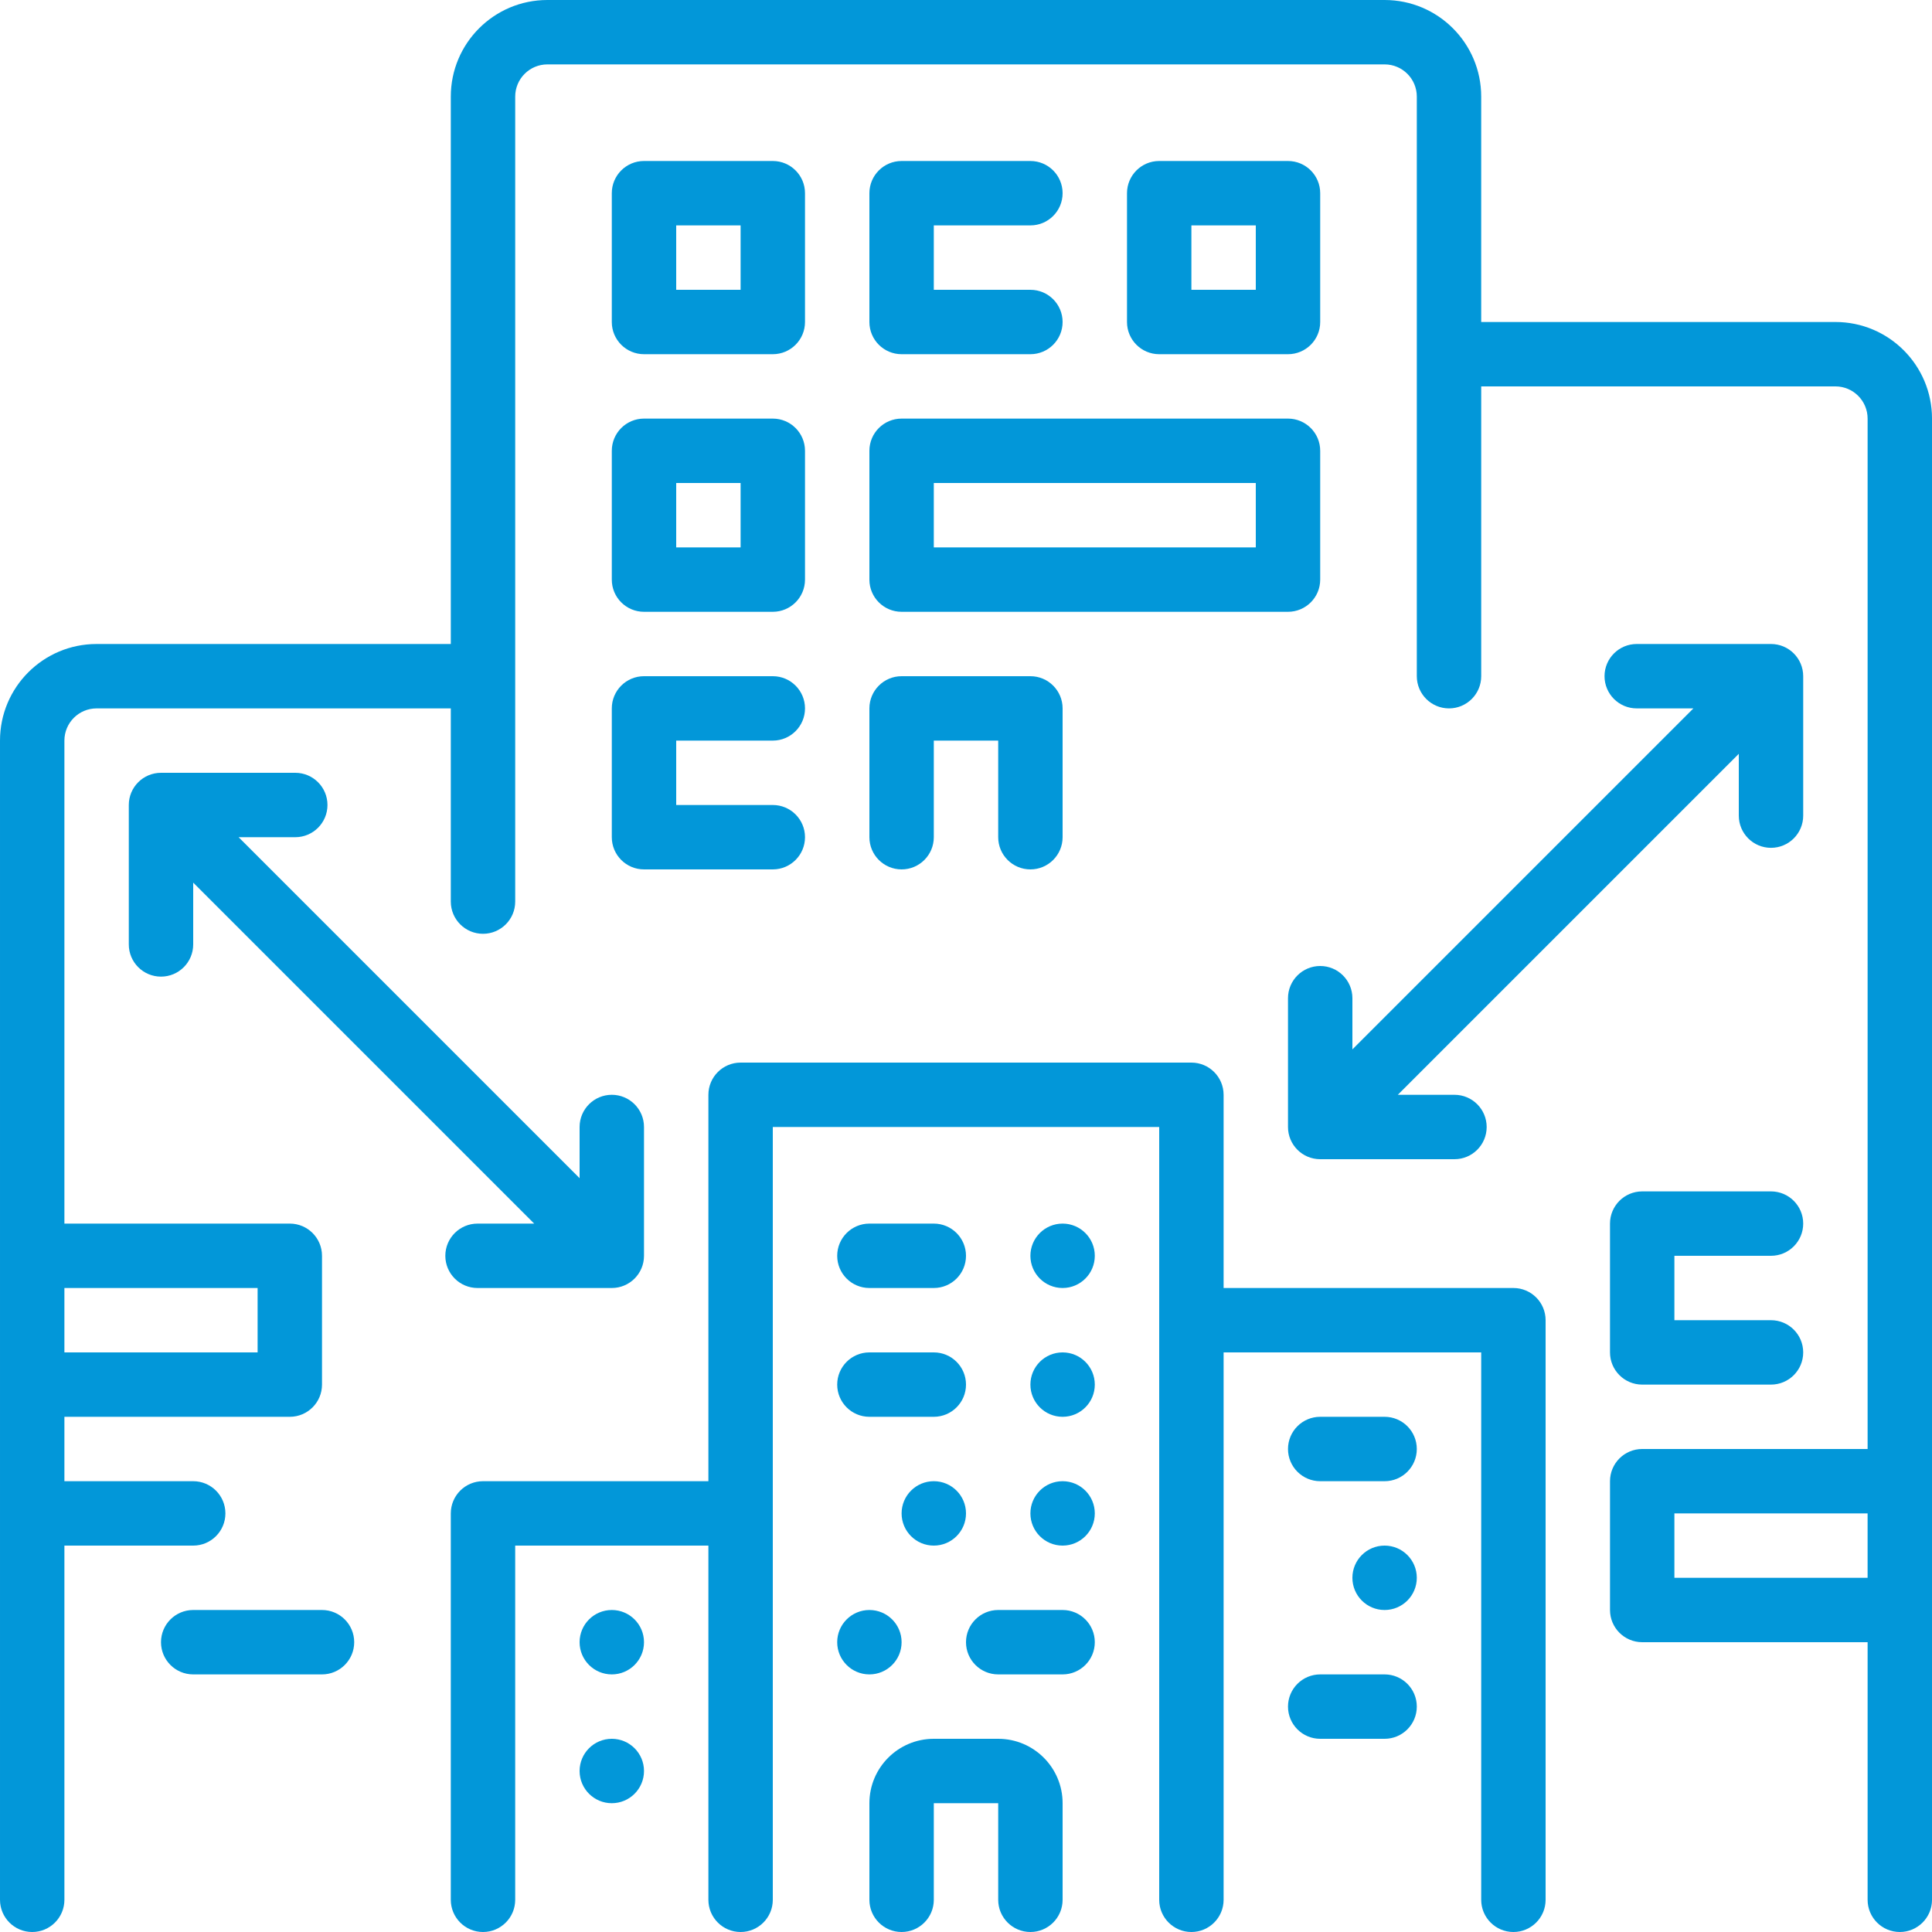
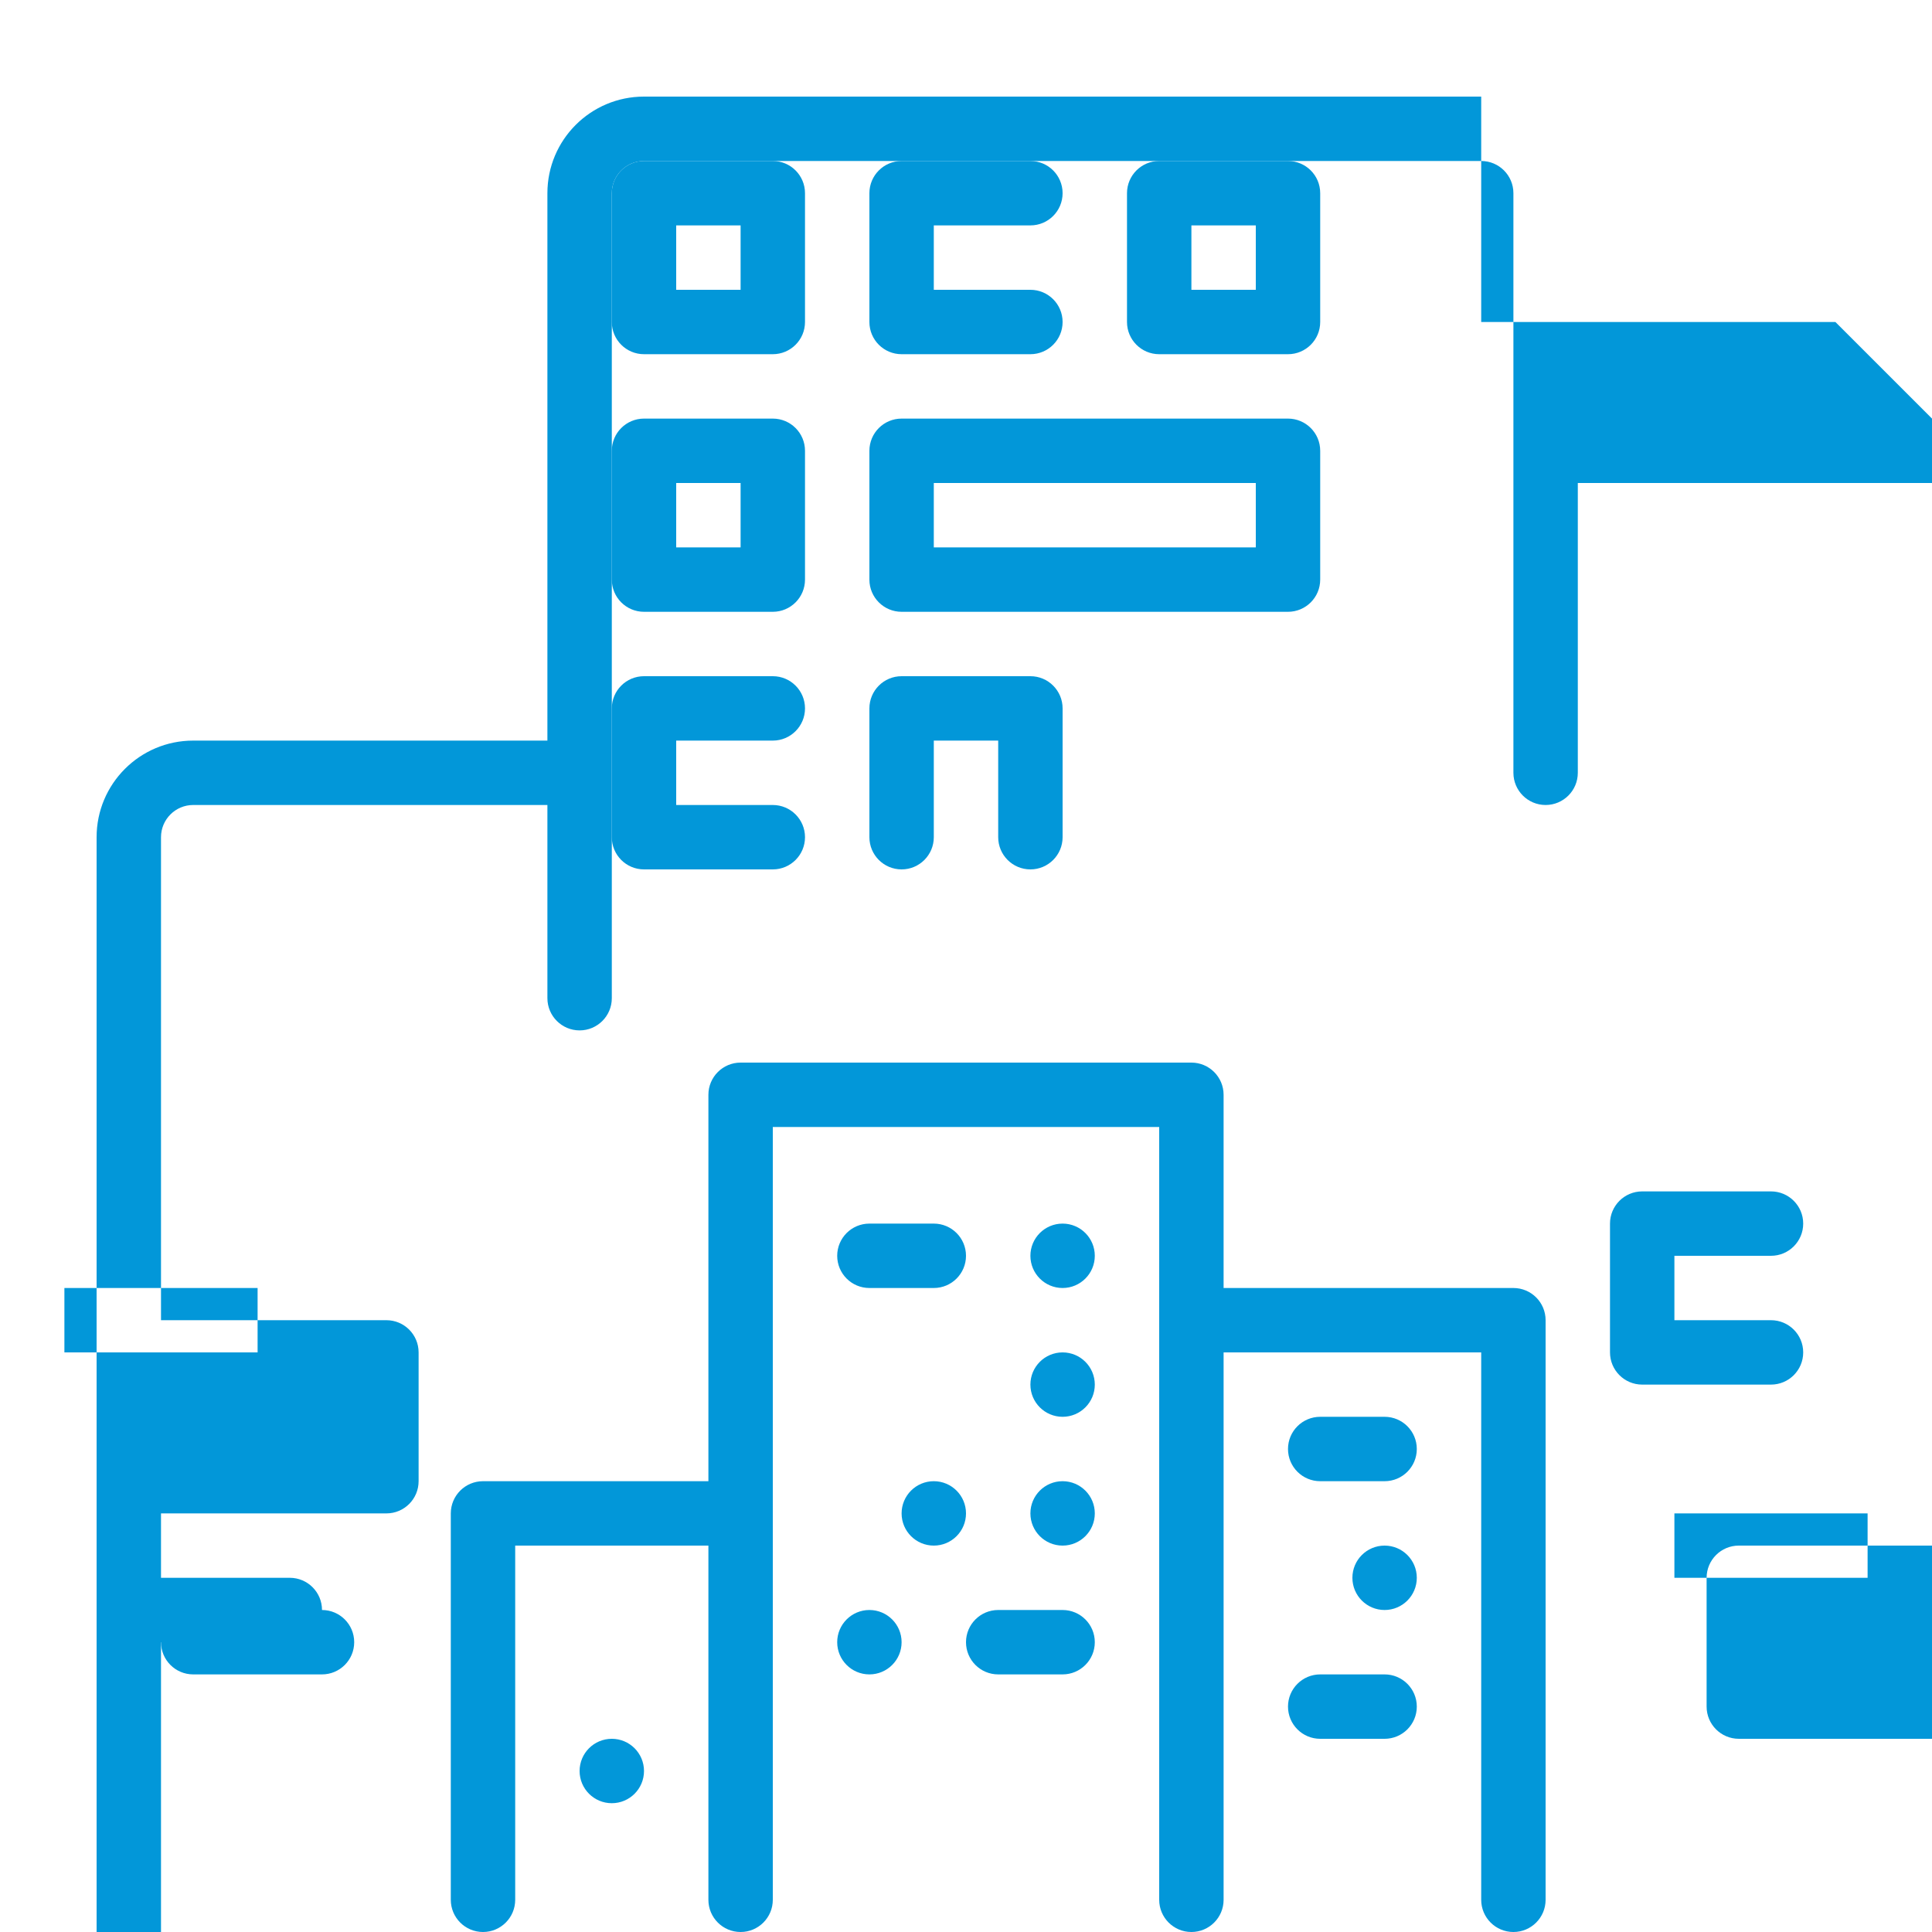
<svg xmlns="http://www.w3.org/2000/svg" version="1.1" width="512" height="512" x="0" y="0" viewBox="0 0 480 480" style="enable-background:new 0 0 512 512" xml:space="preserve" class="">
  <g>
-     <path d="m456 80h-88v-56c0-13.254-10.746-24-24-24h-208c-13.254 0-24 10.746-24 24v136h-88c-13.254 0-24 10.746-24 24v288c0 4.418 3.582 8 8 8s8-3.582 8-8v-88h32c4.418 0 8-3.582 8-8s-3.582-8-8-8h-32v-16h56c4.418 0 8-3.582 8-8v-32c0-4.418-3.582-8-8-8h-56v-120c0-4.418 3.582-8 8-8h88v48c0 4.418 3.582 8 8 8s8-3.582 8-8v-200c0-4.418 3.582-8 8-8h208c4.418 0 8 3.582 8 8v144c0 4.418 3.582 8 8 8s8-3.582 8-8v-72h88c4.418 0 8 3.582 8 8v256h-56c-4.418 0-8 3.582-8 8v32c0 4.418 3.582 8 8 8h56v64c0 4.418 3.582 8 8 8s8-3.582 8-8v-368c0-13.254-10.746-24-24-24zm-392 240v16h-48v-16zm352 72v-16h48v16zm0 0" fill="#0297d9" class="" />
-     <path d="m328 240c-4.418 0-8 3.582-8 8v32c0 4.418 3.582 8 8 8h33.359c4.418 0 8-3.582 8-8s-3.582-8-8-8h-14.078l84.719-84.719v15.359c0 4.418 3.582 8 8 8s8-3.582 8-8v-34.641c0-4.418-3.582-8-8-8h-33.359c-4.418 0-8 3.582-8 8s3.582 8 8 8h14.078l-84.719 84.719v-12.719c0-4.418-3.582-8-8-8zm0 0" fill="#0297d9" class="" />
-     <path d="m110.641 312c0 4.418 3.582 8 8 8h33.359c4.418 0 8-3.582 8-8v-32c0-4.418-3.582-8-8-8s-8 3.582-8 8v12.719l-84.719-84.719h14.078c4.418 0 8-3.582 8-8s-3.582-8-8-8h-33.359c-4.418 0-8 3.582-8 8v34.641c0 4.418 3.582 8 8 8s8-3.582 8-8v-15.359l84.719 84.719h-14.078c-4.418 0-8 3.582-8 8zm0 0" fill="#0297d9" class="" />
+     <path d="m456 80h-88v-56h-208c-13.254 0-24 10.746-24 24v136h-88c-13.254 0-24 10.746-24 24v288c0 4.418 3.582 8 8 8s8-3.582 8-8v-88h32c4.418 0 8-3.582 8-8s-3.582-8-8-8h-32v-16h56c4.418 0 8-3.582 8-8v-32c0-4.418-3.582-8-8-8h-56v-120c0-4.418 3.582-8 8-8h88v48c0 4.418 3.582 8 8 8s8-3.582 8-8v-200c0-4.418 3.582-8 8-8h208c4.418 0 8 3.582 8 8v144c0 4.418 3.582 8 8 8s8-3.582 8-8v-72h88c4.418 0 8 3.582 8 8v256h-56c-4.418 0-8 3.582-8 8v32c0 4.418 3.582 8 8 8h56v64c0 4.418 3.582 8 8 8s8-3.582 8-8v-368c0-13.254-10.746-24-24-24zm-392 240v16h-48v-16zm352 72v-16h48v16zm0 0" fill="#0297d9" class="" />
    <path d="m160 88h32c4.418 0 8-3.582 8-8v-32c0-4.418-3.582-8-8-8h-32c-4.418 0-8 3.582-8 8v32c0 4.418 3.582 8 8 8zm8-32h16v16h-16zm0 0" fill="#0297d9" class="" />
    <path d="m256 56c4.418 0 8-3.582 8-8s-3.582-8-8-8h-32c-4.418 0-8 3.582-8 8v32c0 4.418 3.582 8 8 8h32c4.418 0 8-3.582 8-8s-3.582-8-8-8h-24v-16zm0 0" fill="#0297d9" class="" />
    <path d="m320 40h-32c-4.418 0-8 3.582-8 8v32c0 4.418 3.582 8 8 8h32c4.418 0 8-3.582 8-8v-32c0-4.418-3.582-8-8-8zm-8 32h-16v-16h16zm0 0" fill="#0297d9" class="" />
    <path d="m152 144c0 4.418 3.582 8 8 8h32c4.418 0 8-3.582 8-8v-32c0-4.418-3.582-8-8-8h-32c-4.418 0-8 3.582-8 8zm16-24h16v16h-16zm0 0" fill="#0297d9" class="" />
    <path d="m216 144c0 4.418 3.582 8 8 8h96c4.418 0 8-3.582 8-8v-32c0-4.418-3.582-8-8-8h-96c-4.418 0-8 3.582-8 8zm16-24h80v16h-80zm0 0" fill="#0297d9" class="" />
    <path d="m152 208c0 4.418 3.582 8 8 8h32c4.418 0 8-3.582 8-8s-3.582-8-8-8h-24v-16h24c4.418 0 8-3.582 8-8s-3.582-8-8-8h-32c-4.418 0-8 3.582-8 8zm0 0" fill="#0297d9" class="" />
    <path d="m216 208c0 4.418 3.582 8 8 8s8-3.582 8-8v-24h16v24c0 4.418 3.582 8 8 8s8-3.582 8-8v-32c0-4.418-3.582-8-8-8h-32c-4.418 0-8 3.582-8 8zm0 0" fill="#0297d9" class="" />
    <path d="m80 400h-32c-4.418 0-8 3.582-8 8s3.582 8 8 8h32c4.418 0 8-3.582 8-8s-3.582-8-8-8zm0 0" fill="#0297d9" class="" />
    <path d="m440 312c4.418 0 8-3.582 8-8s-3.582-8-8-8h-32c-4.418 0-8 3.582-8 8v32c0 4.418 3.582 8 8 8h32c4.418 0 8-3.582 8-8s-3.582-8-8-8h-24v-16zm0 0" fill="#0297d9" class="" />
    <path d="m376 320h-72v-48c0-4.418-3.582-8-8-8h-112c-4.418 0-8 3.582-8 8v96h-56c-4.418 0-8 3.582-8 8v96c0 4.418 3.582 8 8 8s8-3.582 8-8v-88h48v88c0 4.418 3.582 8 8 8s8-3.582 8-8v-192h96v192c0 4.418 3.582 8 8 8s8-3.582 8-8v-136h64v136c0 4.418 3.582 8 8 8s8-3.582 8-8v-144c0-4.418-3.582-8-8-8zm0 0" fill="#0297d9" class="" />
    <path d="m344 352h-16c-4.418 0-8 3.582-8 8s3.582 8 8 8h16c4.418 0 8-3.582 8-8s-3.582-8-8-8zm0 0" fill="#0297d9" class="" />
    <path d="m352 392c0 4.418-3.582 8-8 8s-8-3.582-8-8 3.582-8 8-8 8 3.582 8 8zm0 0" fill="#0297d9" class="" />
    <path d="m344 416h-16c-4.418 0-8 3.582-8 8s3.582 8 8 8h16c4.418 0 8-3.582 8-8s-3.582-8-8-8zm0 0" fill="#0297d9" class="" />
-     <path d="m160 408c0 4.418-3.582 8-8 8s-8-3.582-8-8 3.582-8 8-8 8 3.582 8 8zm0 0" fill="#0297d9" class="" />
    <path d="m160 440c0 4.418-3.582 8-8 8s-8-3.582-8-8 3.582-8 8-8 8 3.582 8 8zm0 0" fill="#0297d9" class="" />
    <path d="m216 320h16c4.418 0 8-3.582 8-8s-3.582-8-8-8h-16c-4.418 0-8 3.582-8 8s3.582 8 8 8zm0 0" fill="#0297d9" class="" />
    <path d="m272 312c0 4.418-3.582 8-8 8s-8-3.582-8-8 3.582-8 8-8 8 3.582 8 8zm0 0" fill="#0297d9" class="" />
-     <path d="m216 352h16c4.418 0 8-3.582 8-8s-3.582-8-8-8h-16c-4.418 0-8 3.582-8 8s3.582 8 8 8zm0 0" fill="#0297d9" class="" />
    <path d="m272 344c0 4.418-3.582 8-8 8s-8-3.582-8-8 3.582-8 8-8 8 3.582 8 8zm0 0" fill="#0297d9" class="" />
    <path d="m240 376c0 4.418-3.582 8-8 8s-8-3.582-8-8 3.582-8 8-8 8 3.582 8 8zm0 0" fill="#0297d9" class="" />
    <path d="m272 376c0 4.418-3.582 8-8 8s-8-3.582-8-8 3.582-8 8-8 8 3.582 8 8zm0 0" fill="#0297d9" class="" />
    <path d="m264 400h-16c-4.418 0-8 3.582-8 8s3.582 8 8 8h16c4.418 0 8-3.582 8-8s-3.582-8-8-8zm0 0" fill="#0297d9" class="" />
    <path d="m224 408c0 4.418-3.582 8-8 8s-8-3.582-8-8 3.582-8 8-8 8 3.582 8 8zm0 0" fill="#0297d9" class="" />
-     <path d="m248 432h-16c-8.836 0-16 7.164-16 16v24c0 4.418 3.582 8 8 8s8-3.582 8-8v-24h16v24c0 4.418 3.582 8 8 8s8-3.582 8-8v-24c0-8.836-7.164-16-16-16zm0 0" fill="#0297d9" class="" />
  </g>
</svg>